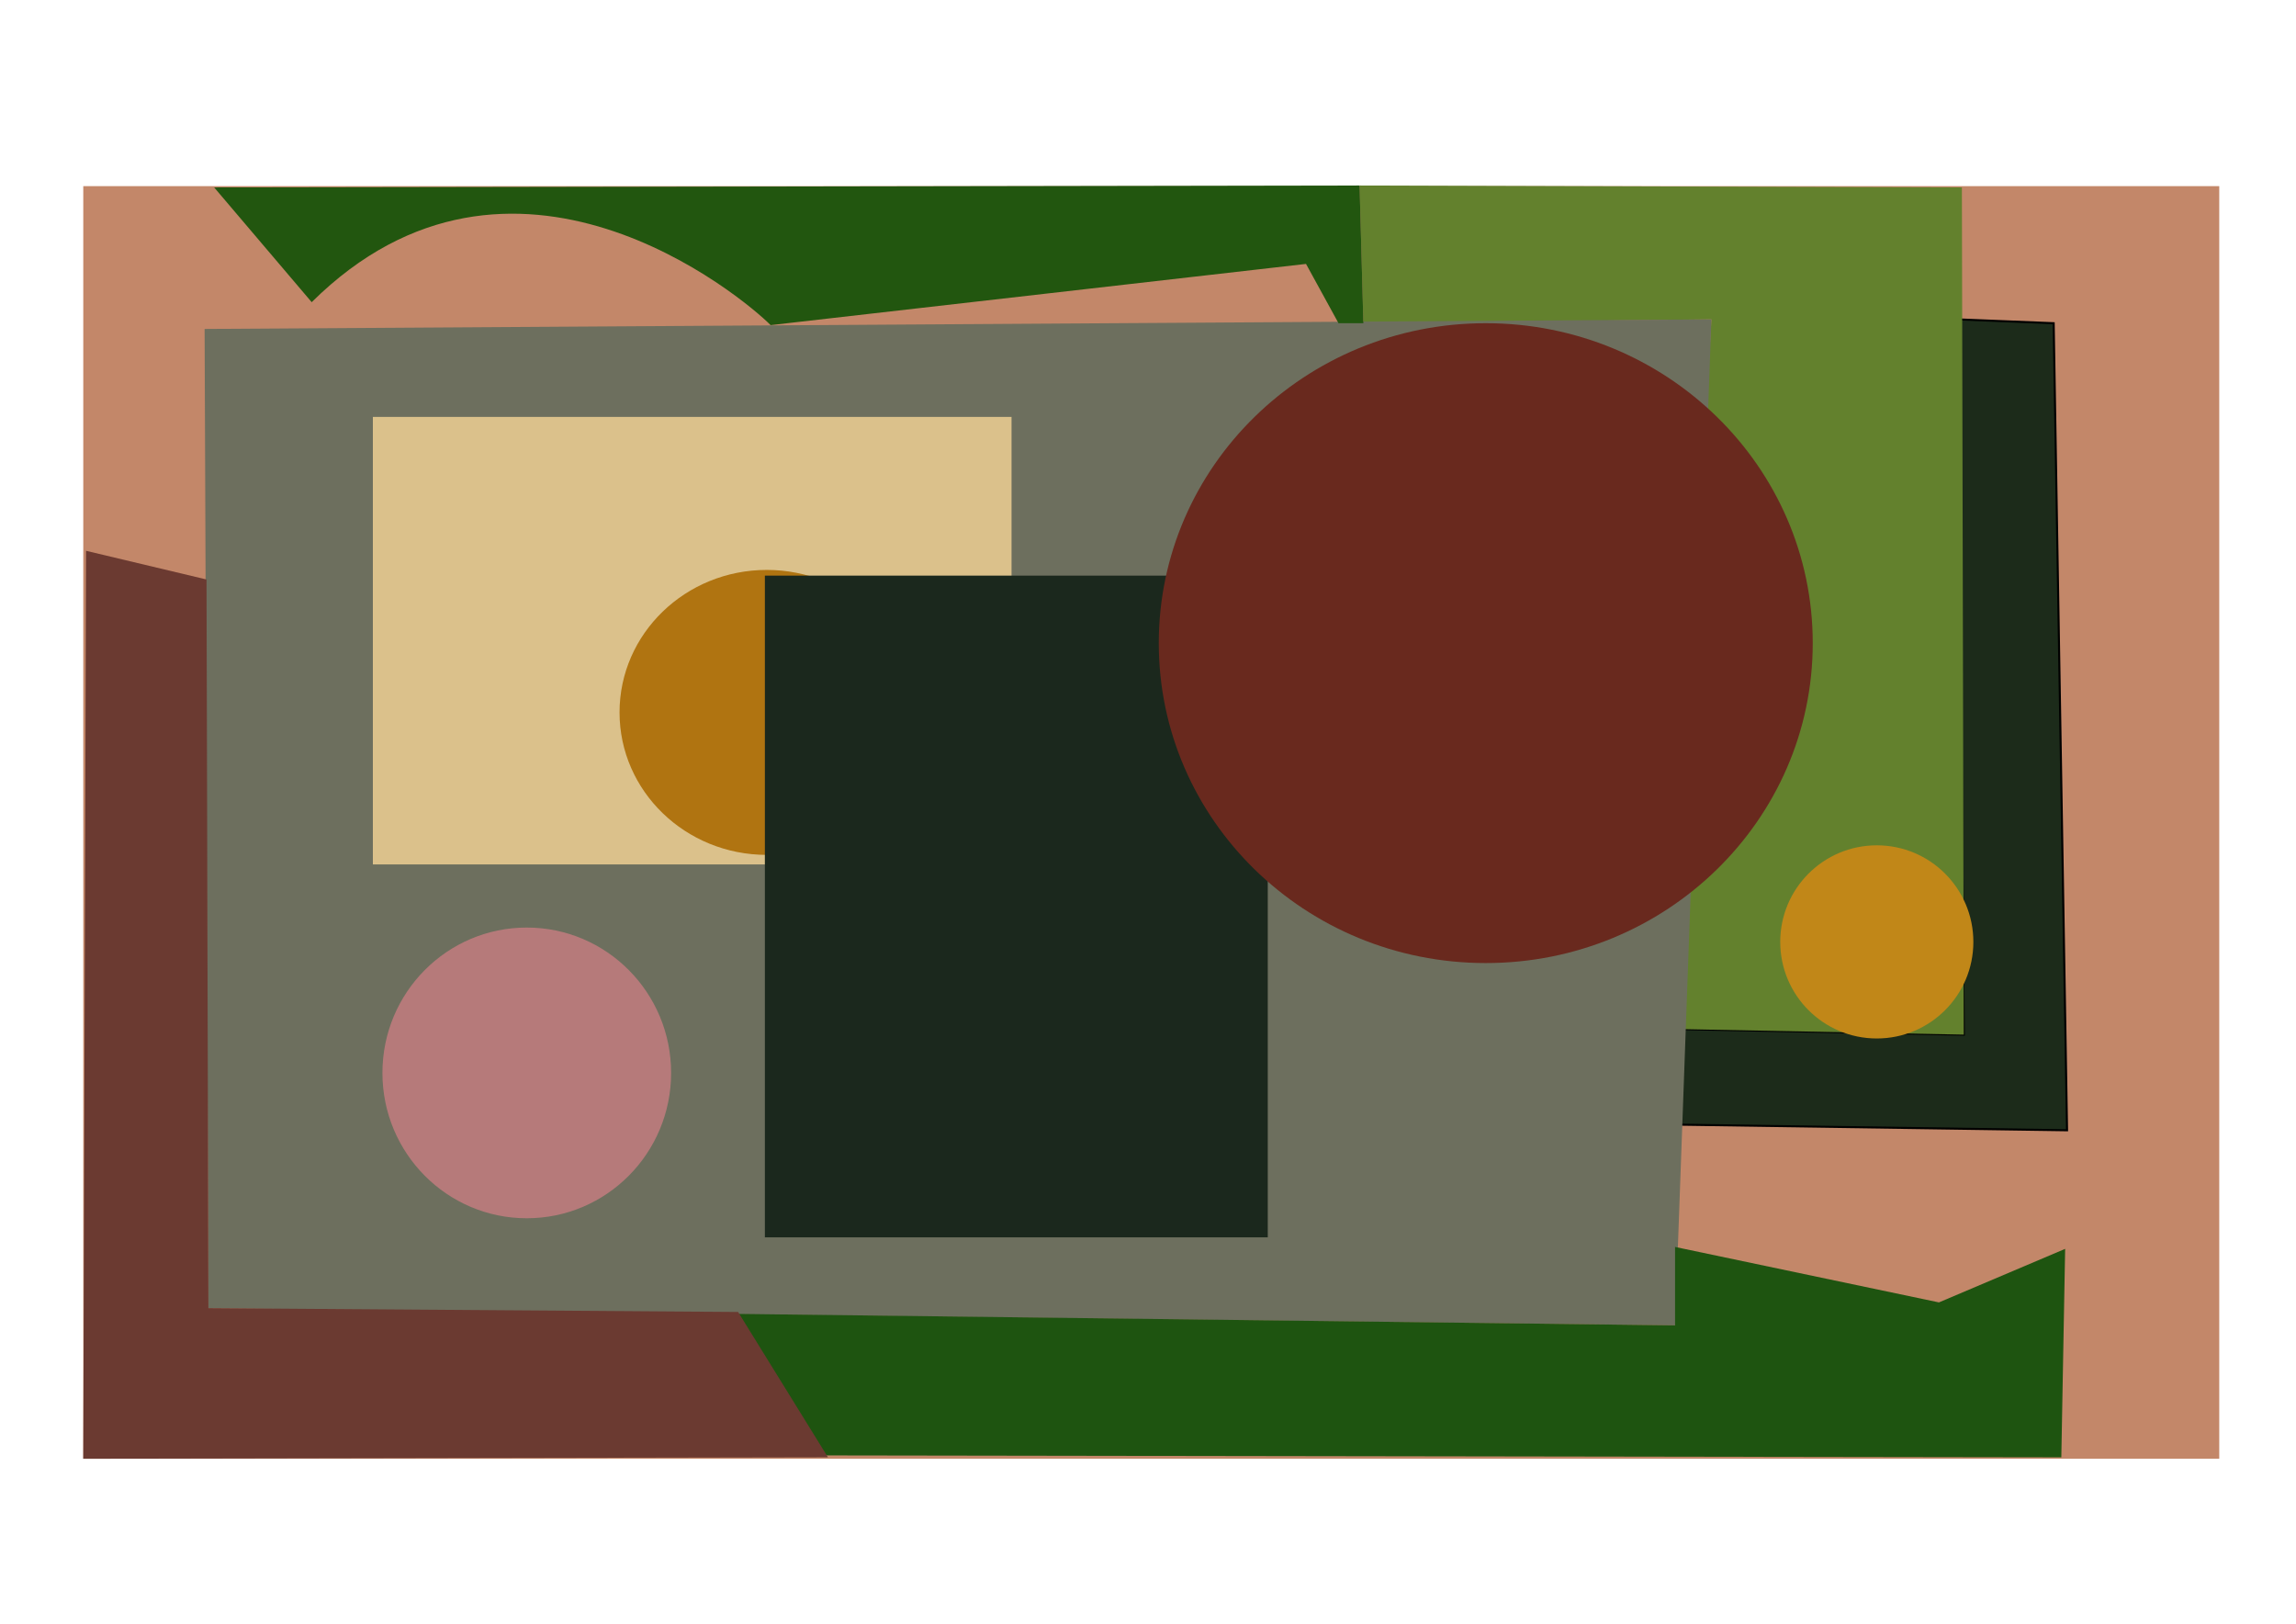
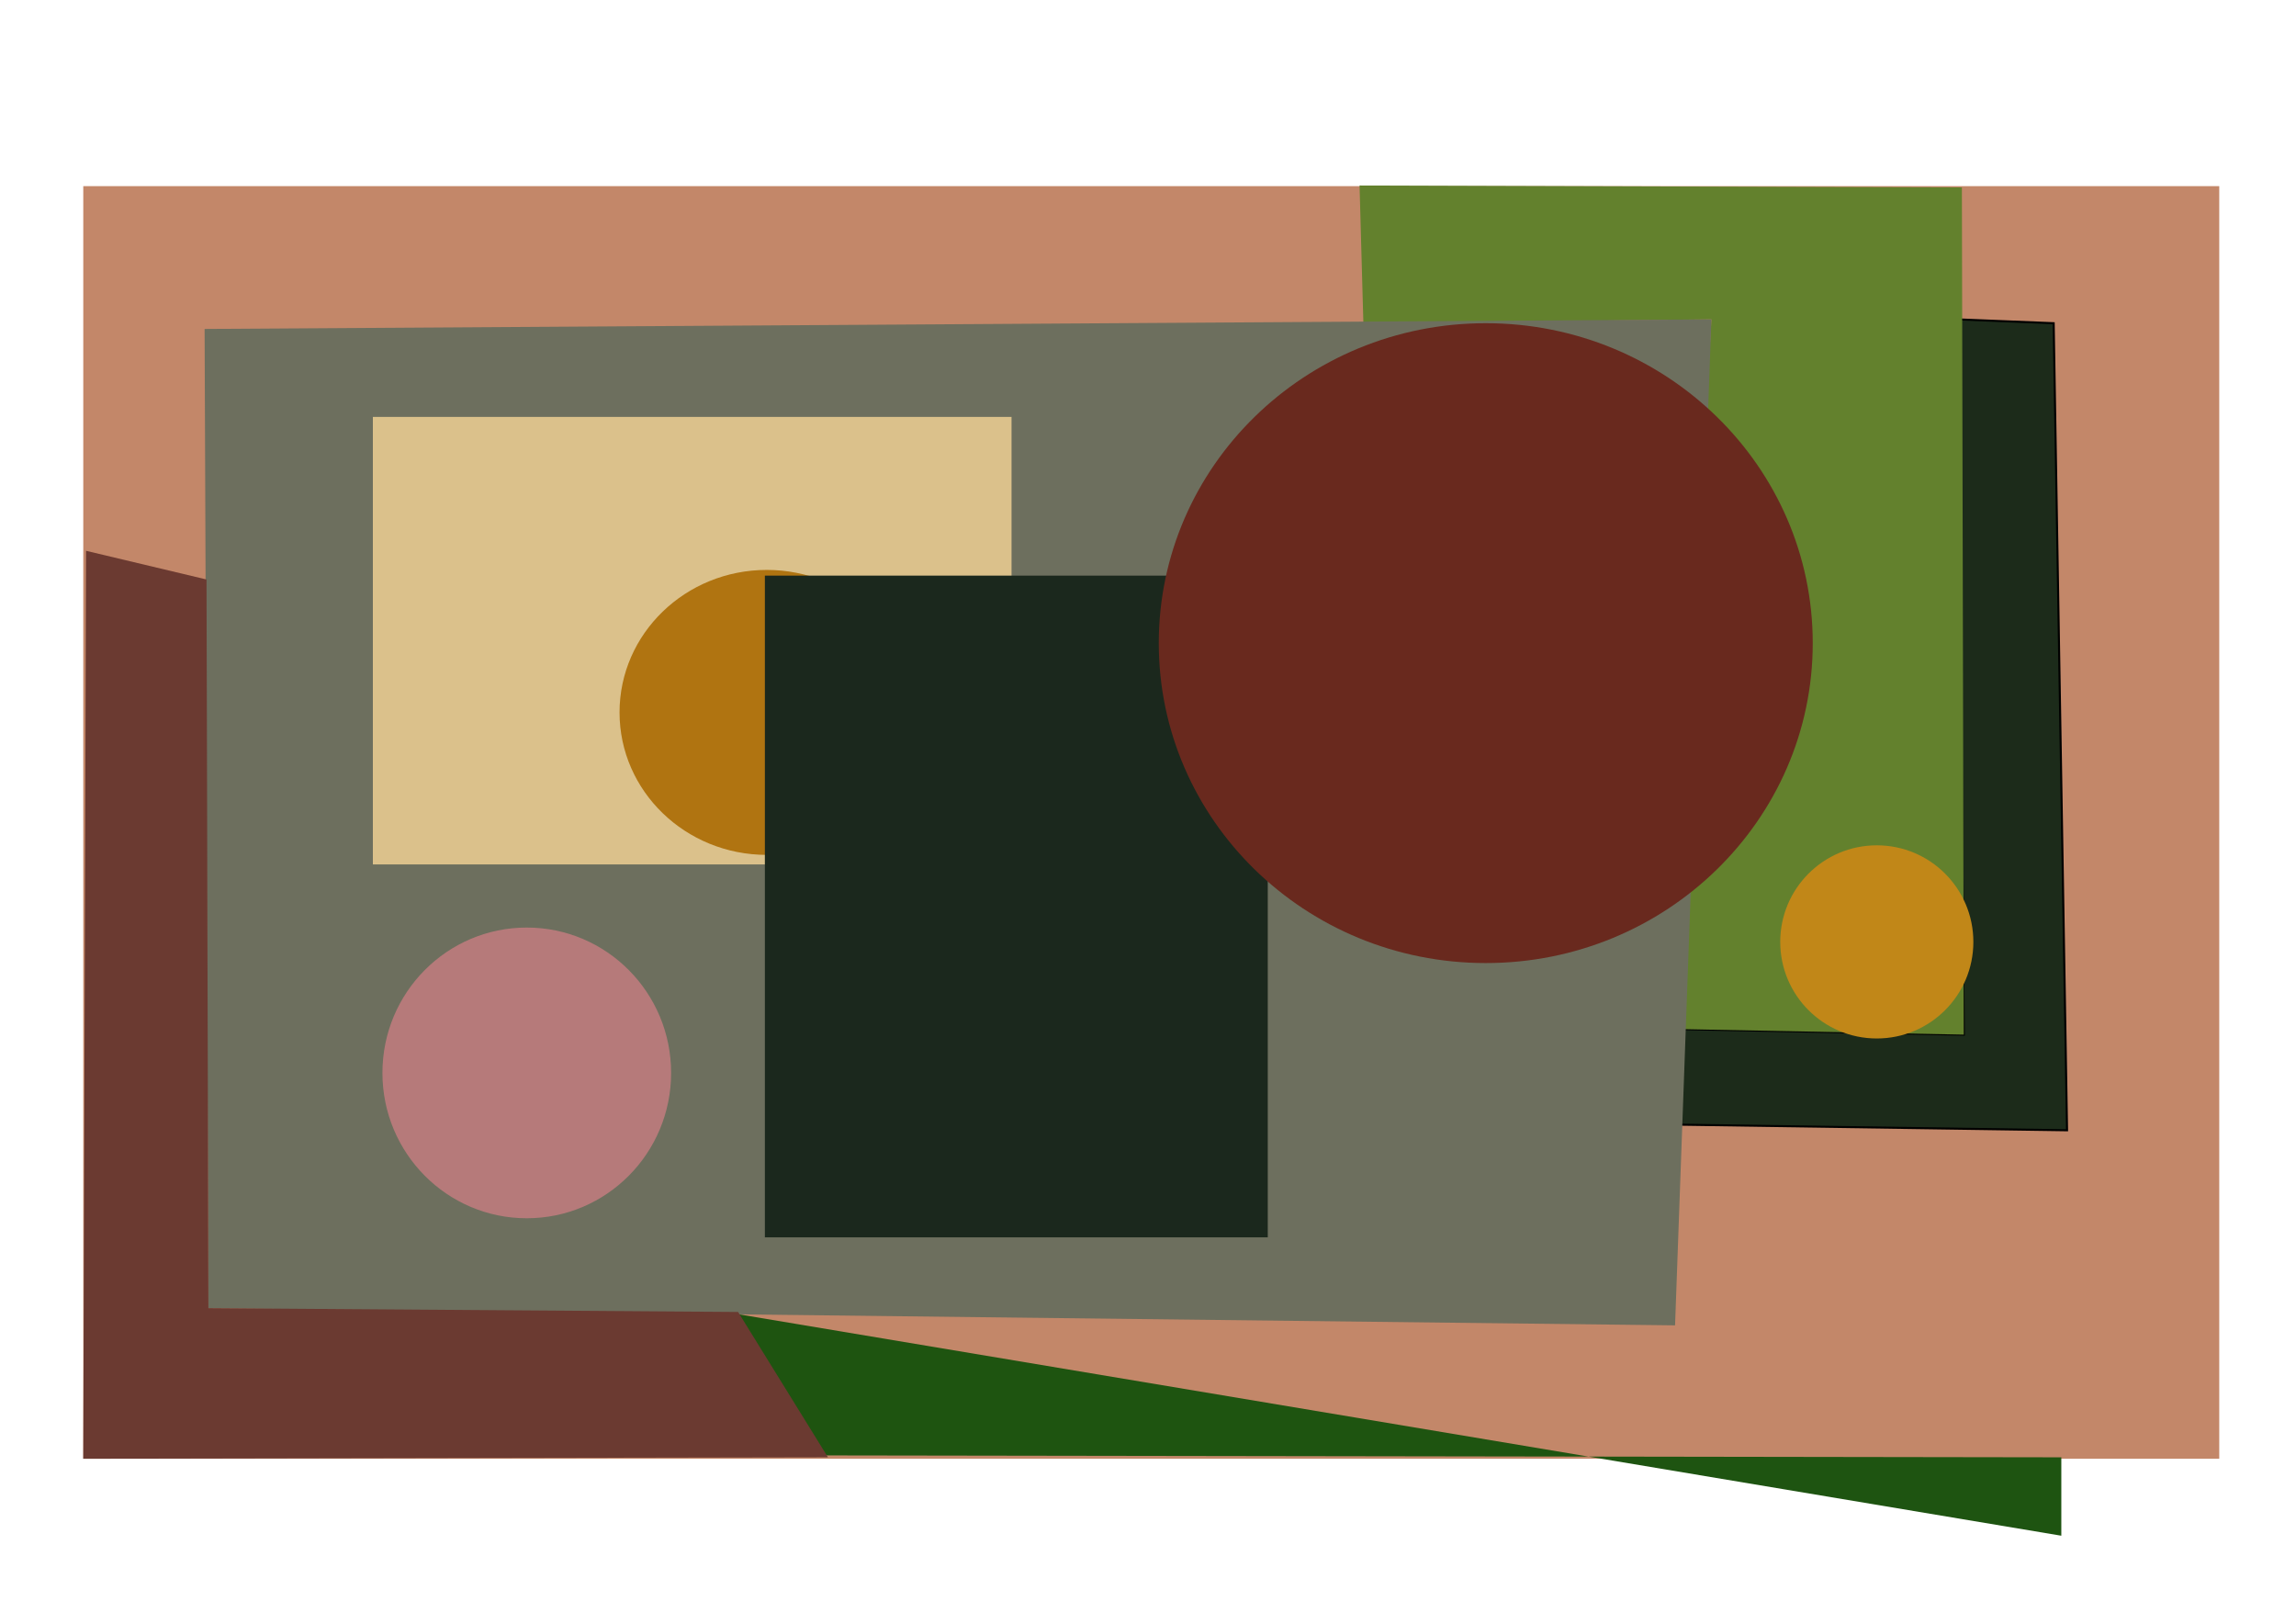
<svg xmlns="http://www.w3.org/2000/svg" width="297mm" height="210mm" viewBox="0 0 297 210">
  <path fill="#c38769" d="M10.772 24.074h276.301v164.592H10.772z" />
  <g fill-rule="evenodd">
    <path d="M216.184 145.442l51.201.742-1.731-104.382-12.368-.495.742 92.51-37.844-.743z" fill="#1c2b1a" stroke="#000" stroke-width=".265" />
    <path d="M175.866 23.993l77.915.247.247 109.576-37.844-.742 5.194-91.767-45.018.495z" fill="#63812d" />
    <path d="M26.961 169.187l189.717 2.226 4.7-130.106-194.912 1.237z" fill="#6d6f5e" />
-     <path d="M27.703 24.24l148.163-.247.494 17.81h-3.215l-4.205-7.669-69.258 7.915c-3.516-3.558-33.428-28.667-59.364-2.968z" fill="#22560f" />
-     <path d="M266.643 188.48l.495-26.96-16.325 6.925-34.135-7.173v10.141L95.23 169.93l11.378 18.304z" fill="#1e5411" fill-opacity=".995" />
+     <path d="M266.643 188.48v10.141L95.23 169.93l11.378 18.304z" fill="#1e5411" fill-opacity=".995" />
    <path d="M10.772 188.665l96.33-.184-11.625-18.799-68.516-.495-.247-94.24-15.583-3.71z" fill="#6b3a31" />
  </g>
  <circle cx="242.774" cy="121.82" r="12.491" fill="#c18718" />
  <path fill="#dbc18b" d="M48.233 53.922h82.615v57.88H48.233z" />
  <ellipse cx="99.187" cy="92.138" rx="19.046" ry="18.428" fill="#b07411" />
  <path fill="#1b281d" d="M98.94 74.452h65.053v85.583H98.94z" />
  <ellipse cx="192.191" cy="83.179" rx="42.297" ry="41.377" fill="#69291e" />
  <ellipse cx="68.141" cy="138.763" rx="18.671" ry="18.799" fill="#b67a7a" />
</svg>